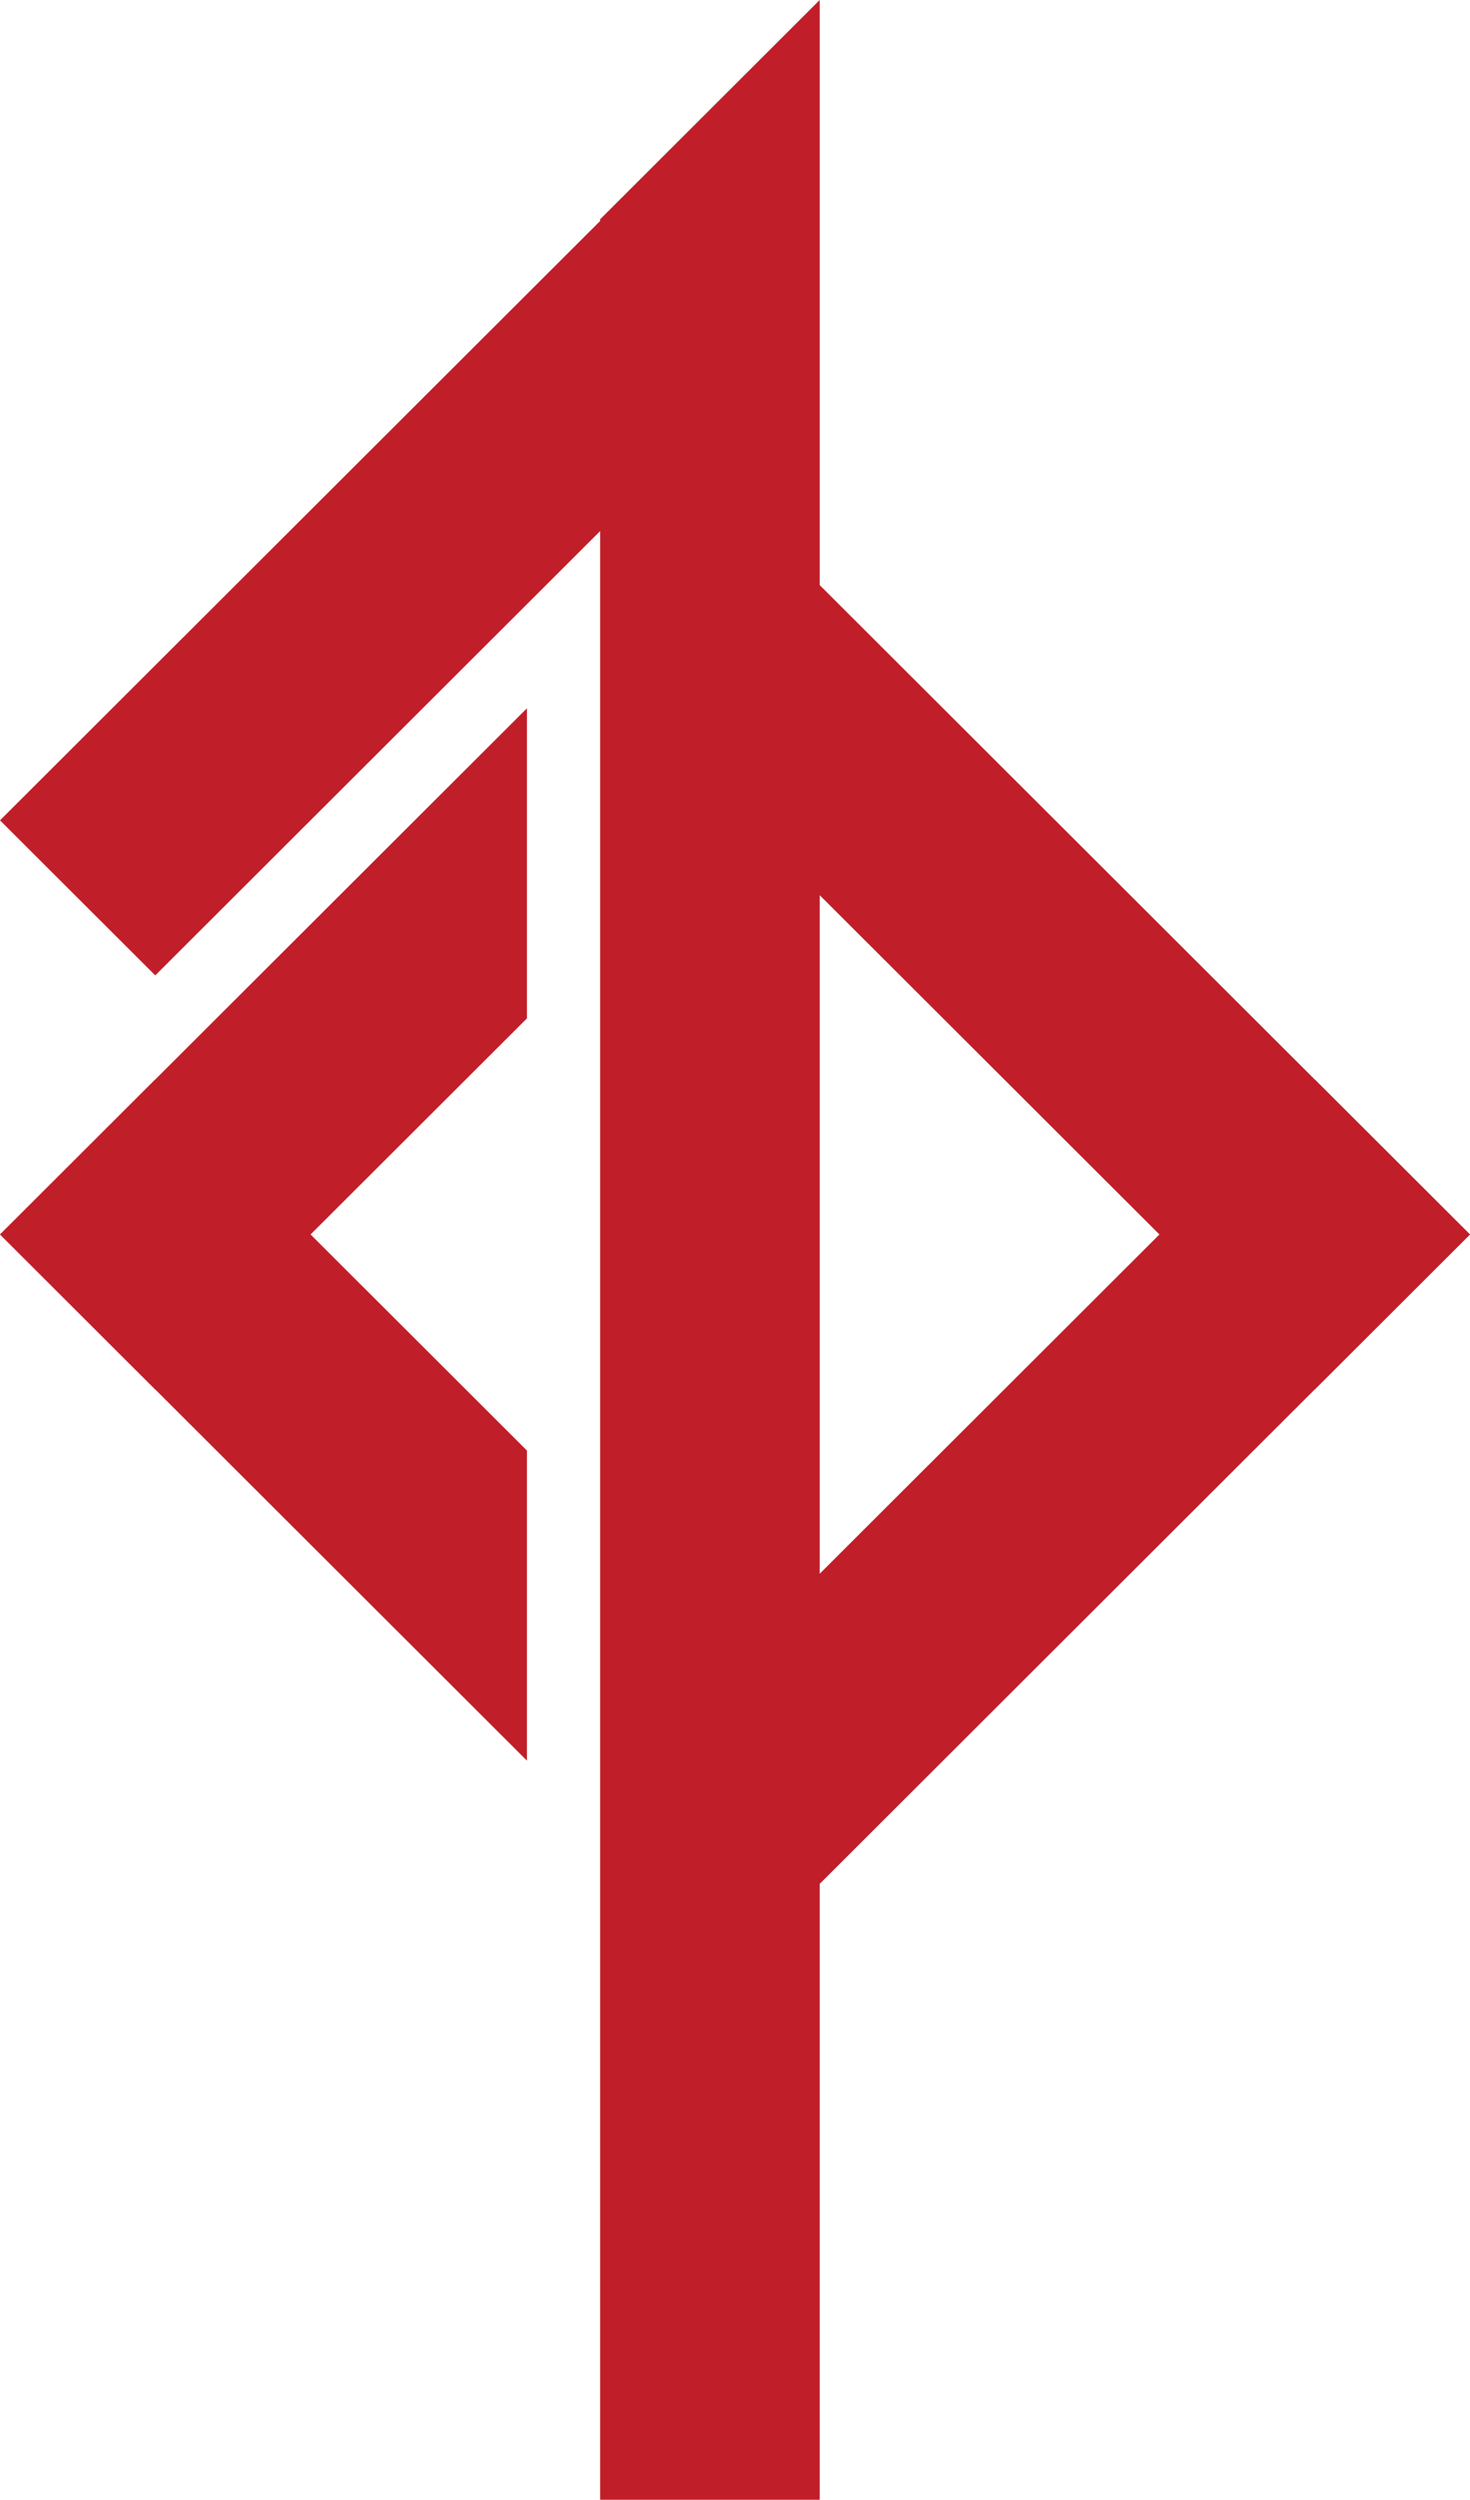
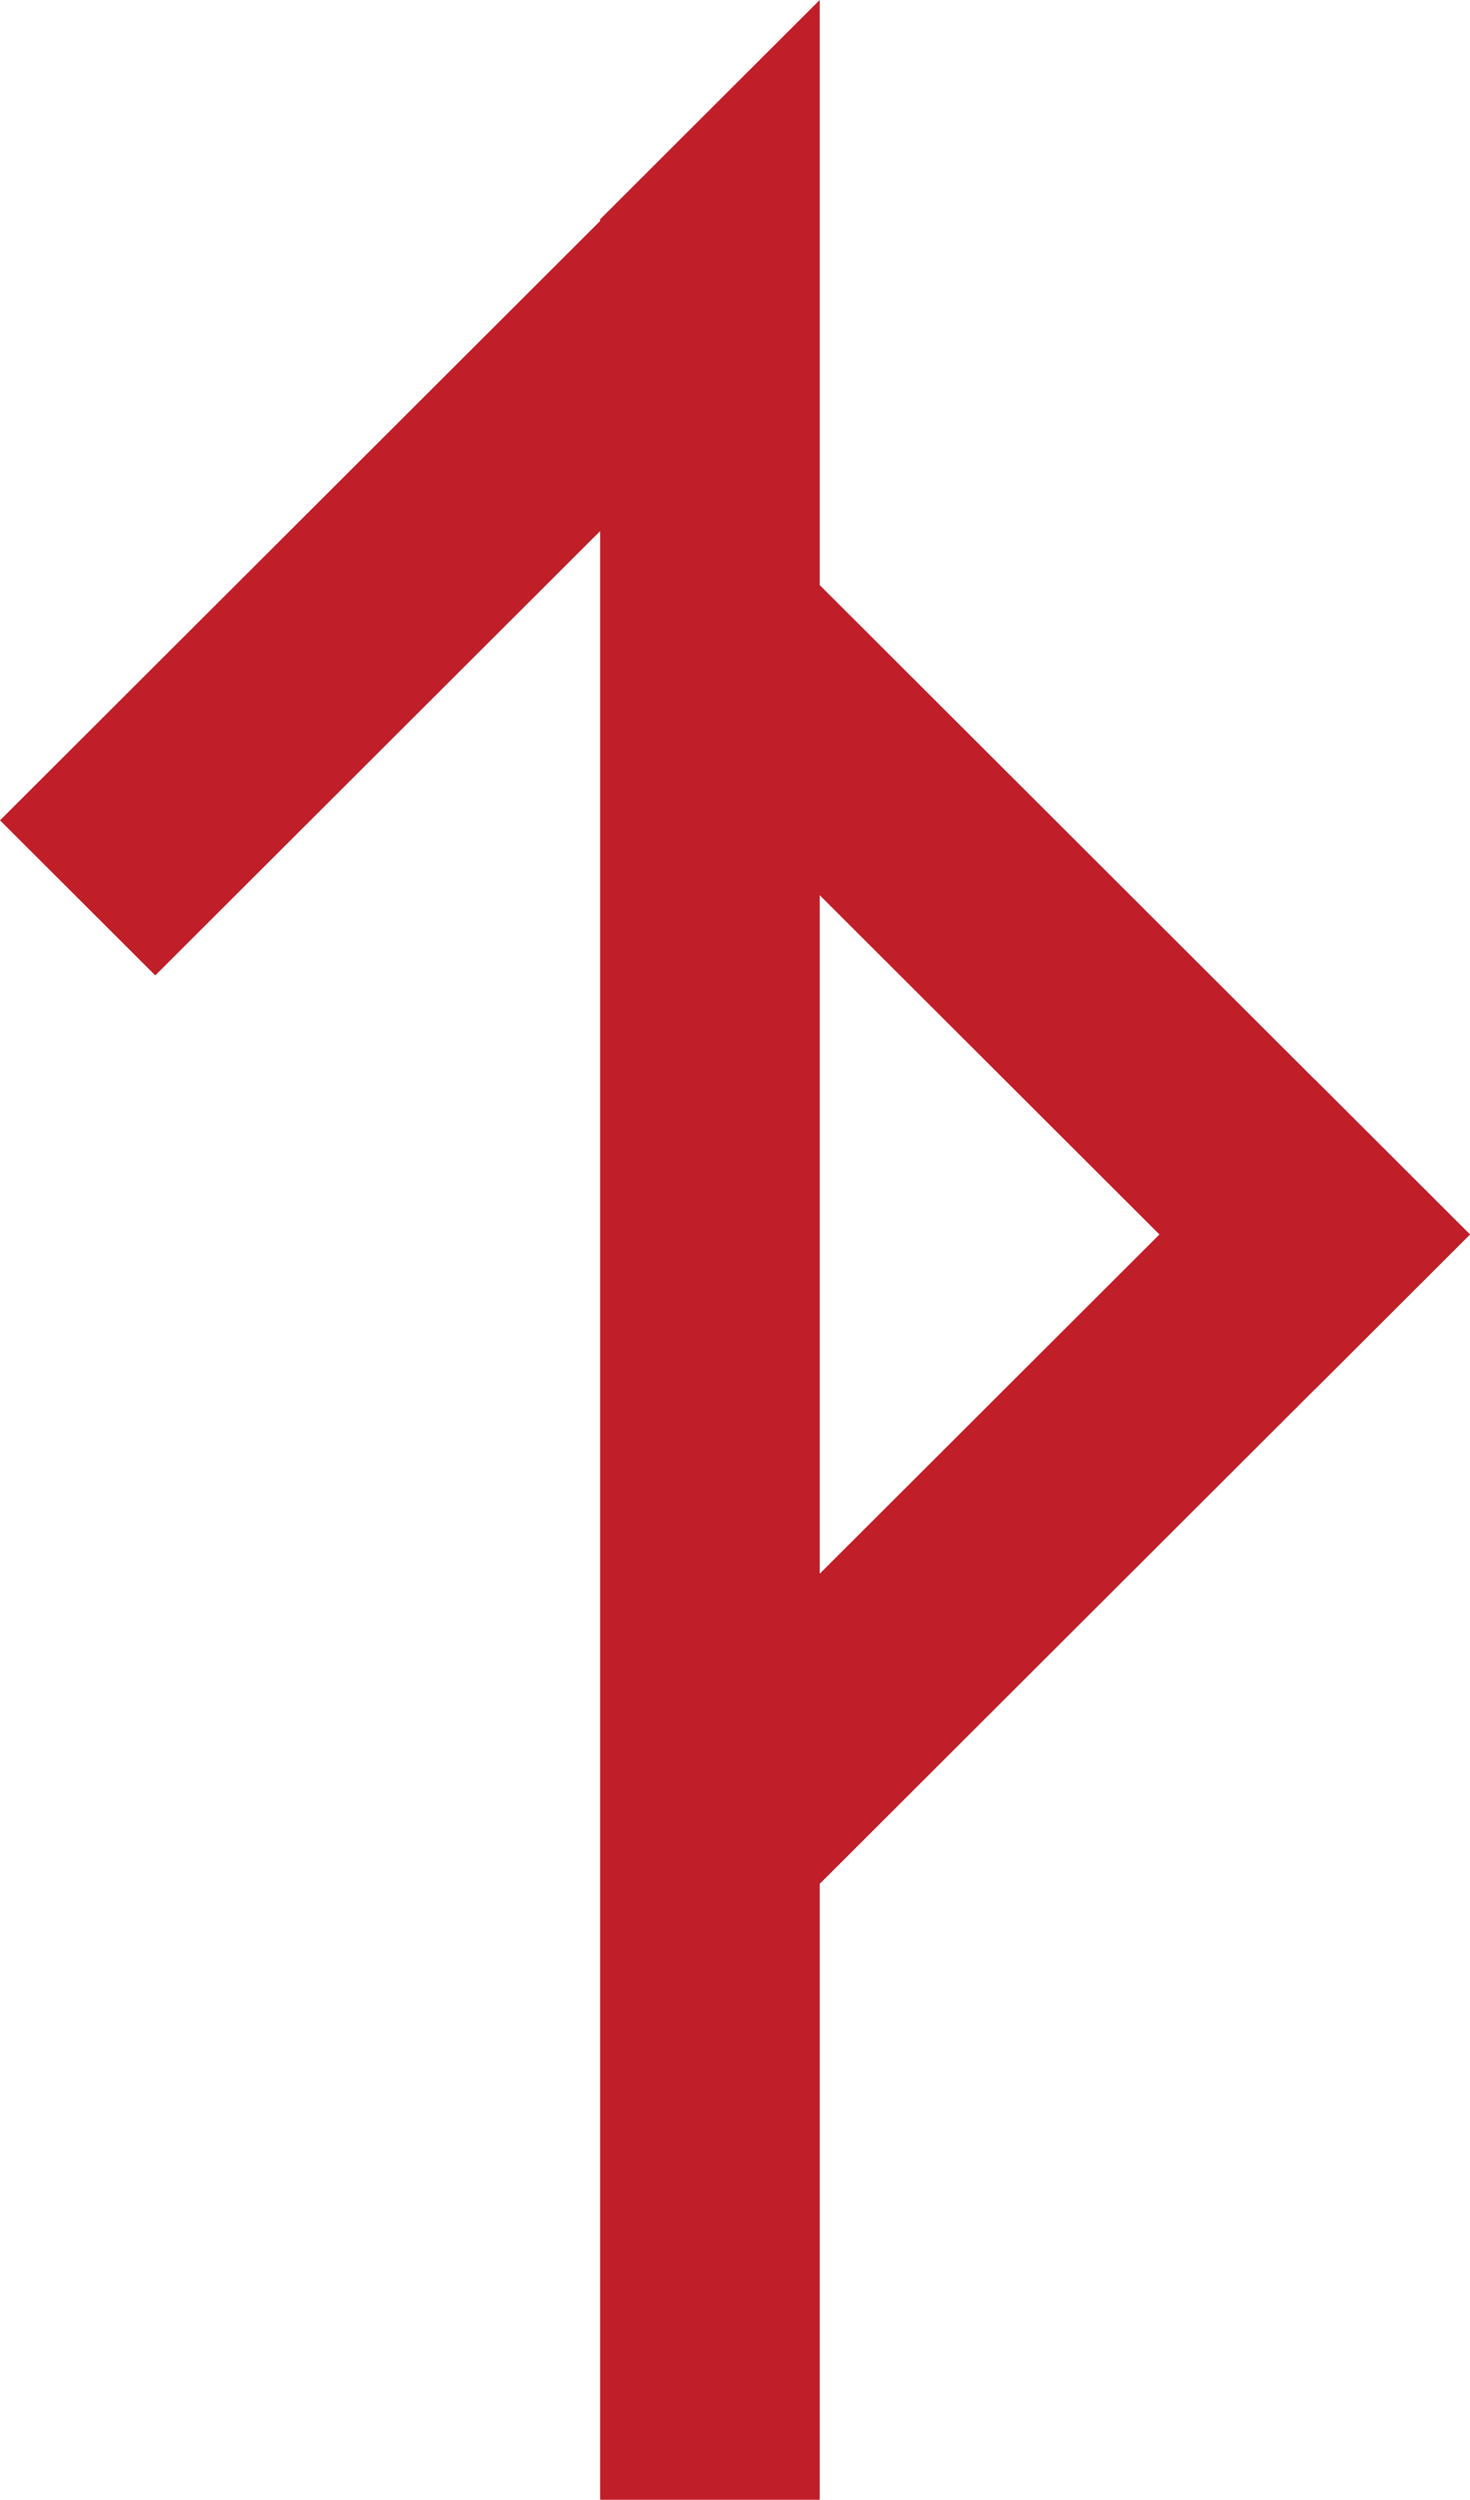
<svg xmlns="http://www.w3.org/2000/svg" width="183" height="311" viewBox="0 0 183 311" fill="none">
  <path fill-rule="evenodd" clip-rule="evenodd" d="M102.044 0L74.711 27.281V27.493L0.001 102.06L19.328 121.351L74.711 66.074V311H102.044V234.372L163.663 172.872L163.673 172.881L183 153.591L182.991 153.581L183 153.572L163.673 134.282L163.663 134.291L102.044 72.791V0ZM144.336 153.581L102.044 195.791V111.371L144.336 153.581Z" fill="#C01E28" />
-   <path d="M19.337 134.291L65.6 88.116V126.697L38.664 153.581L65.6 180.465V219.046L19.337 172.871L19.328 172.881L0 153.59L0.009 153.581L0 153.572L19.328 134.281L19.337 134.291Z" fill="#C01E28" />
</svg>